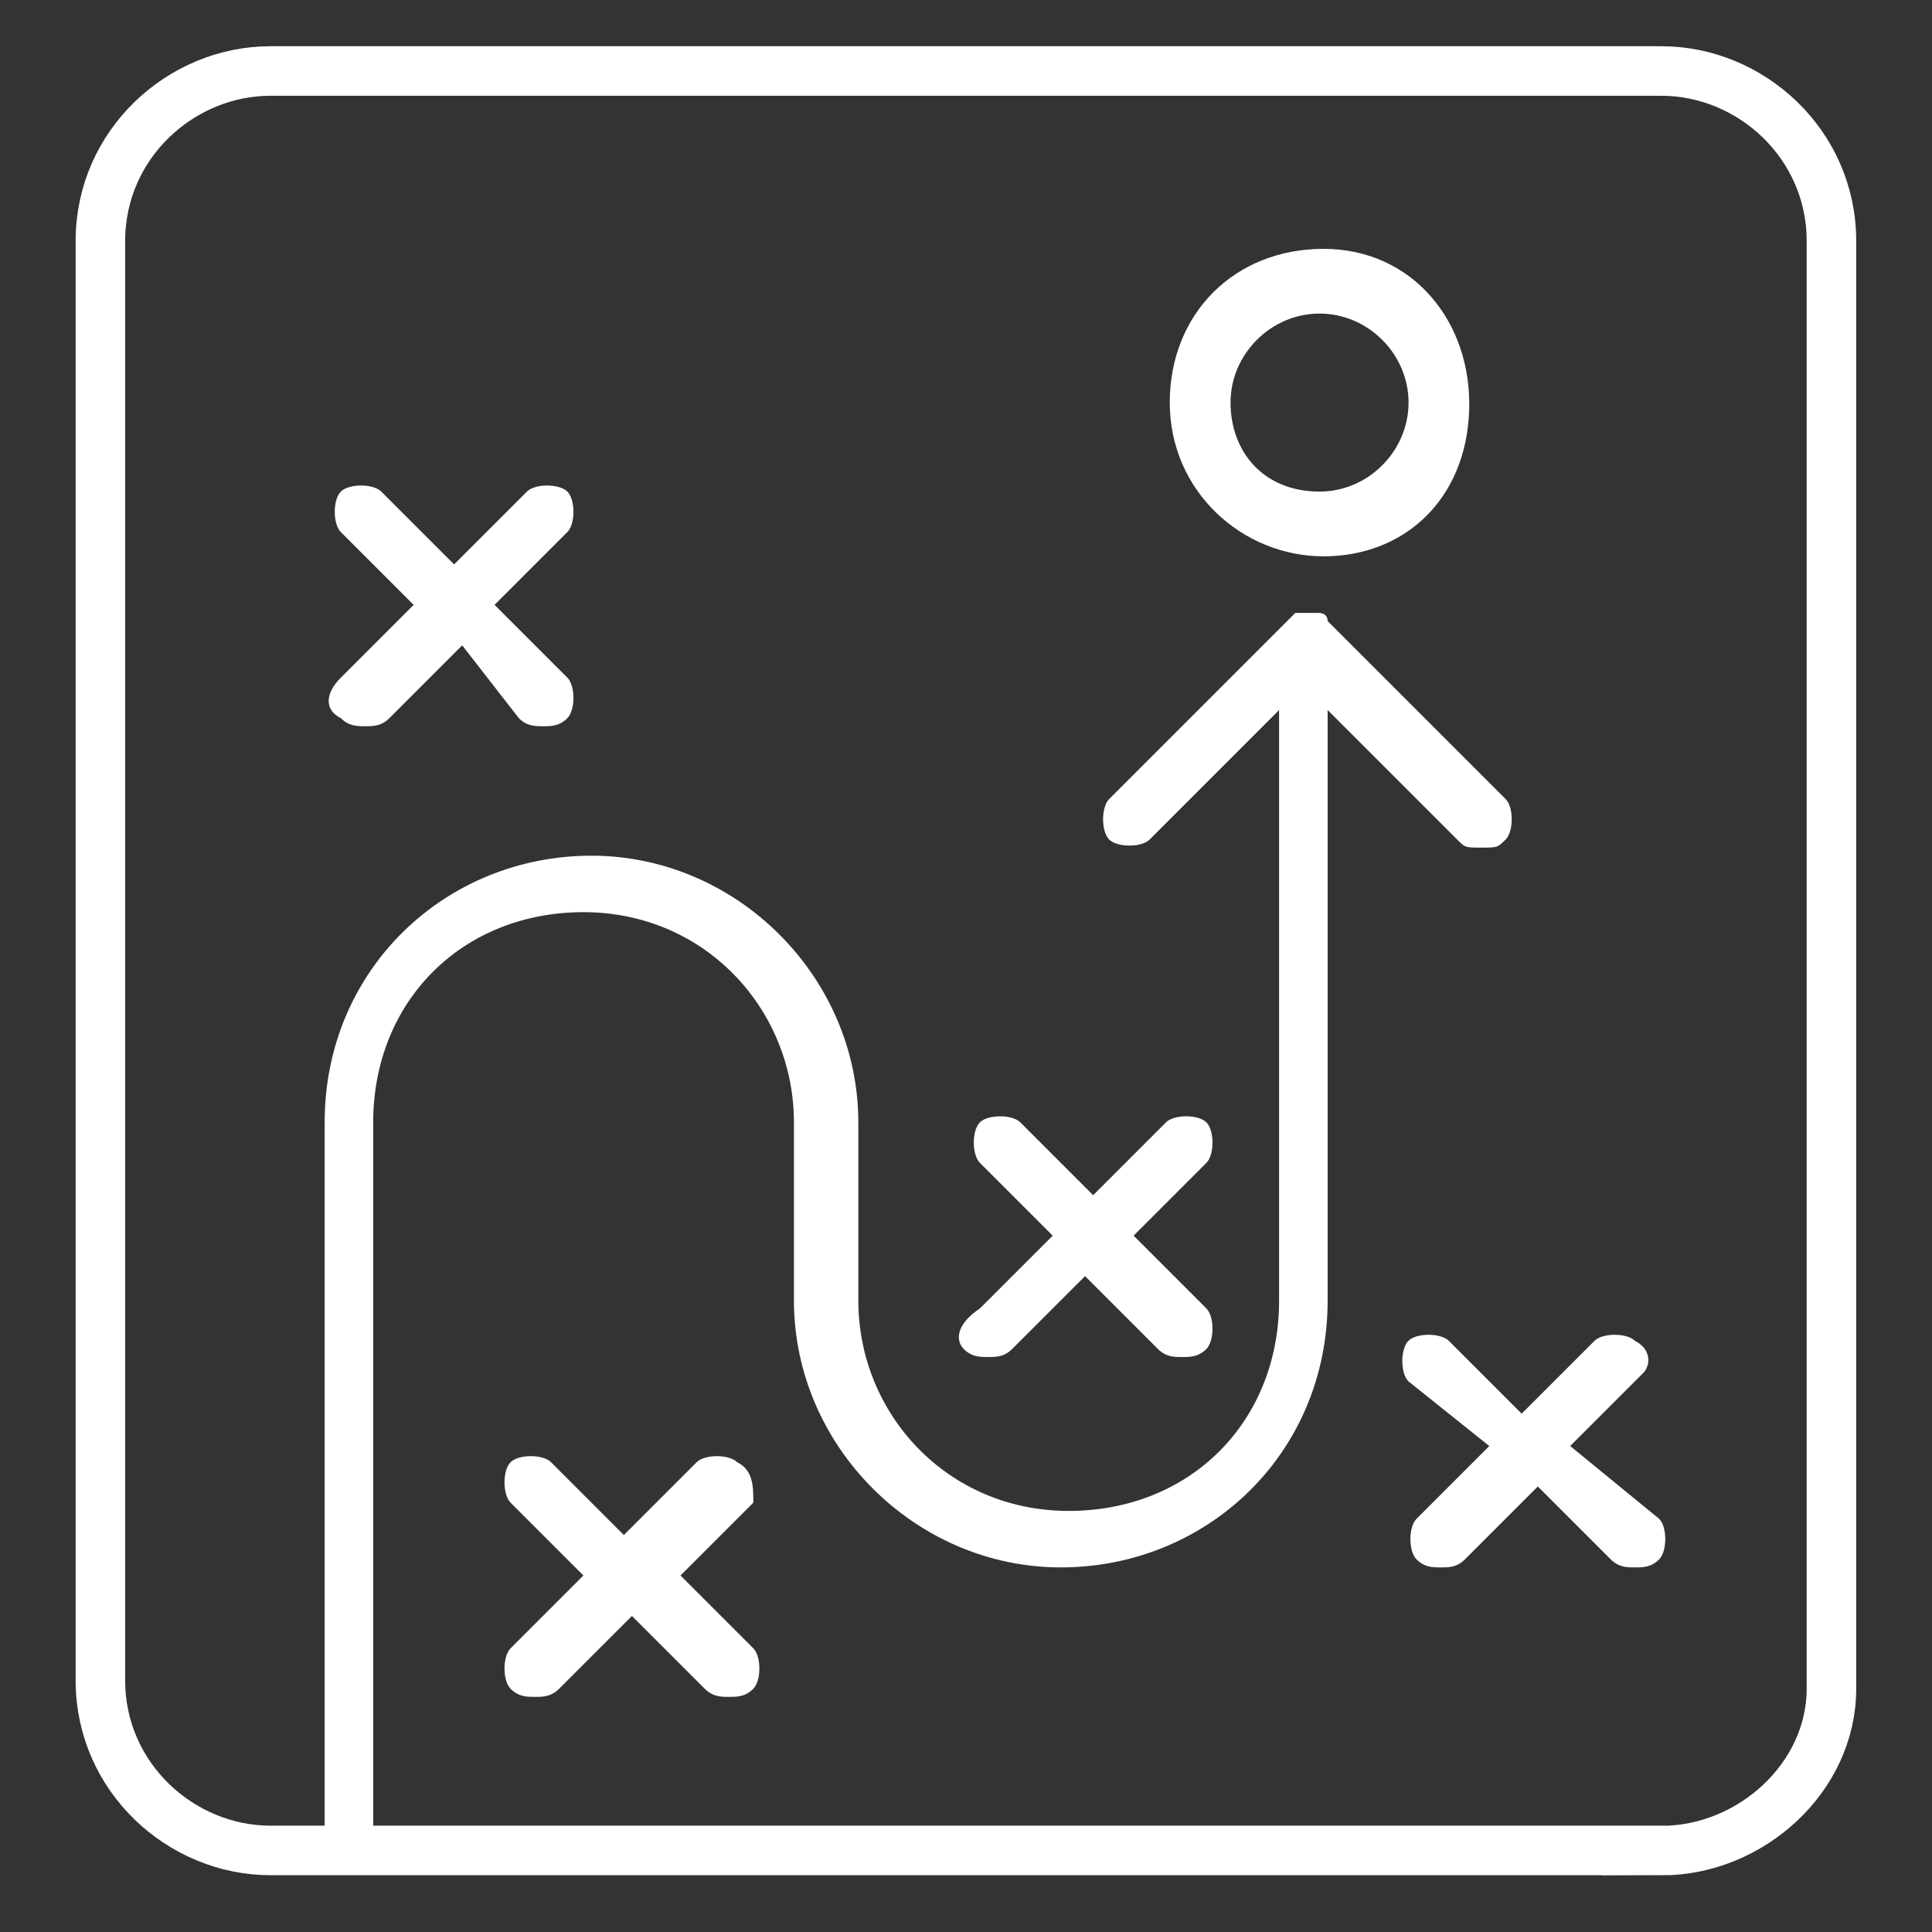
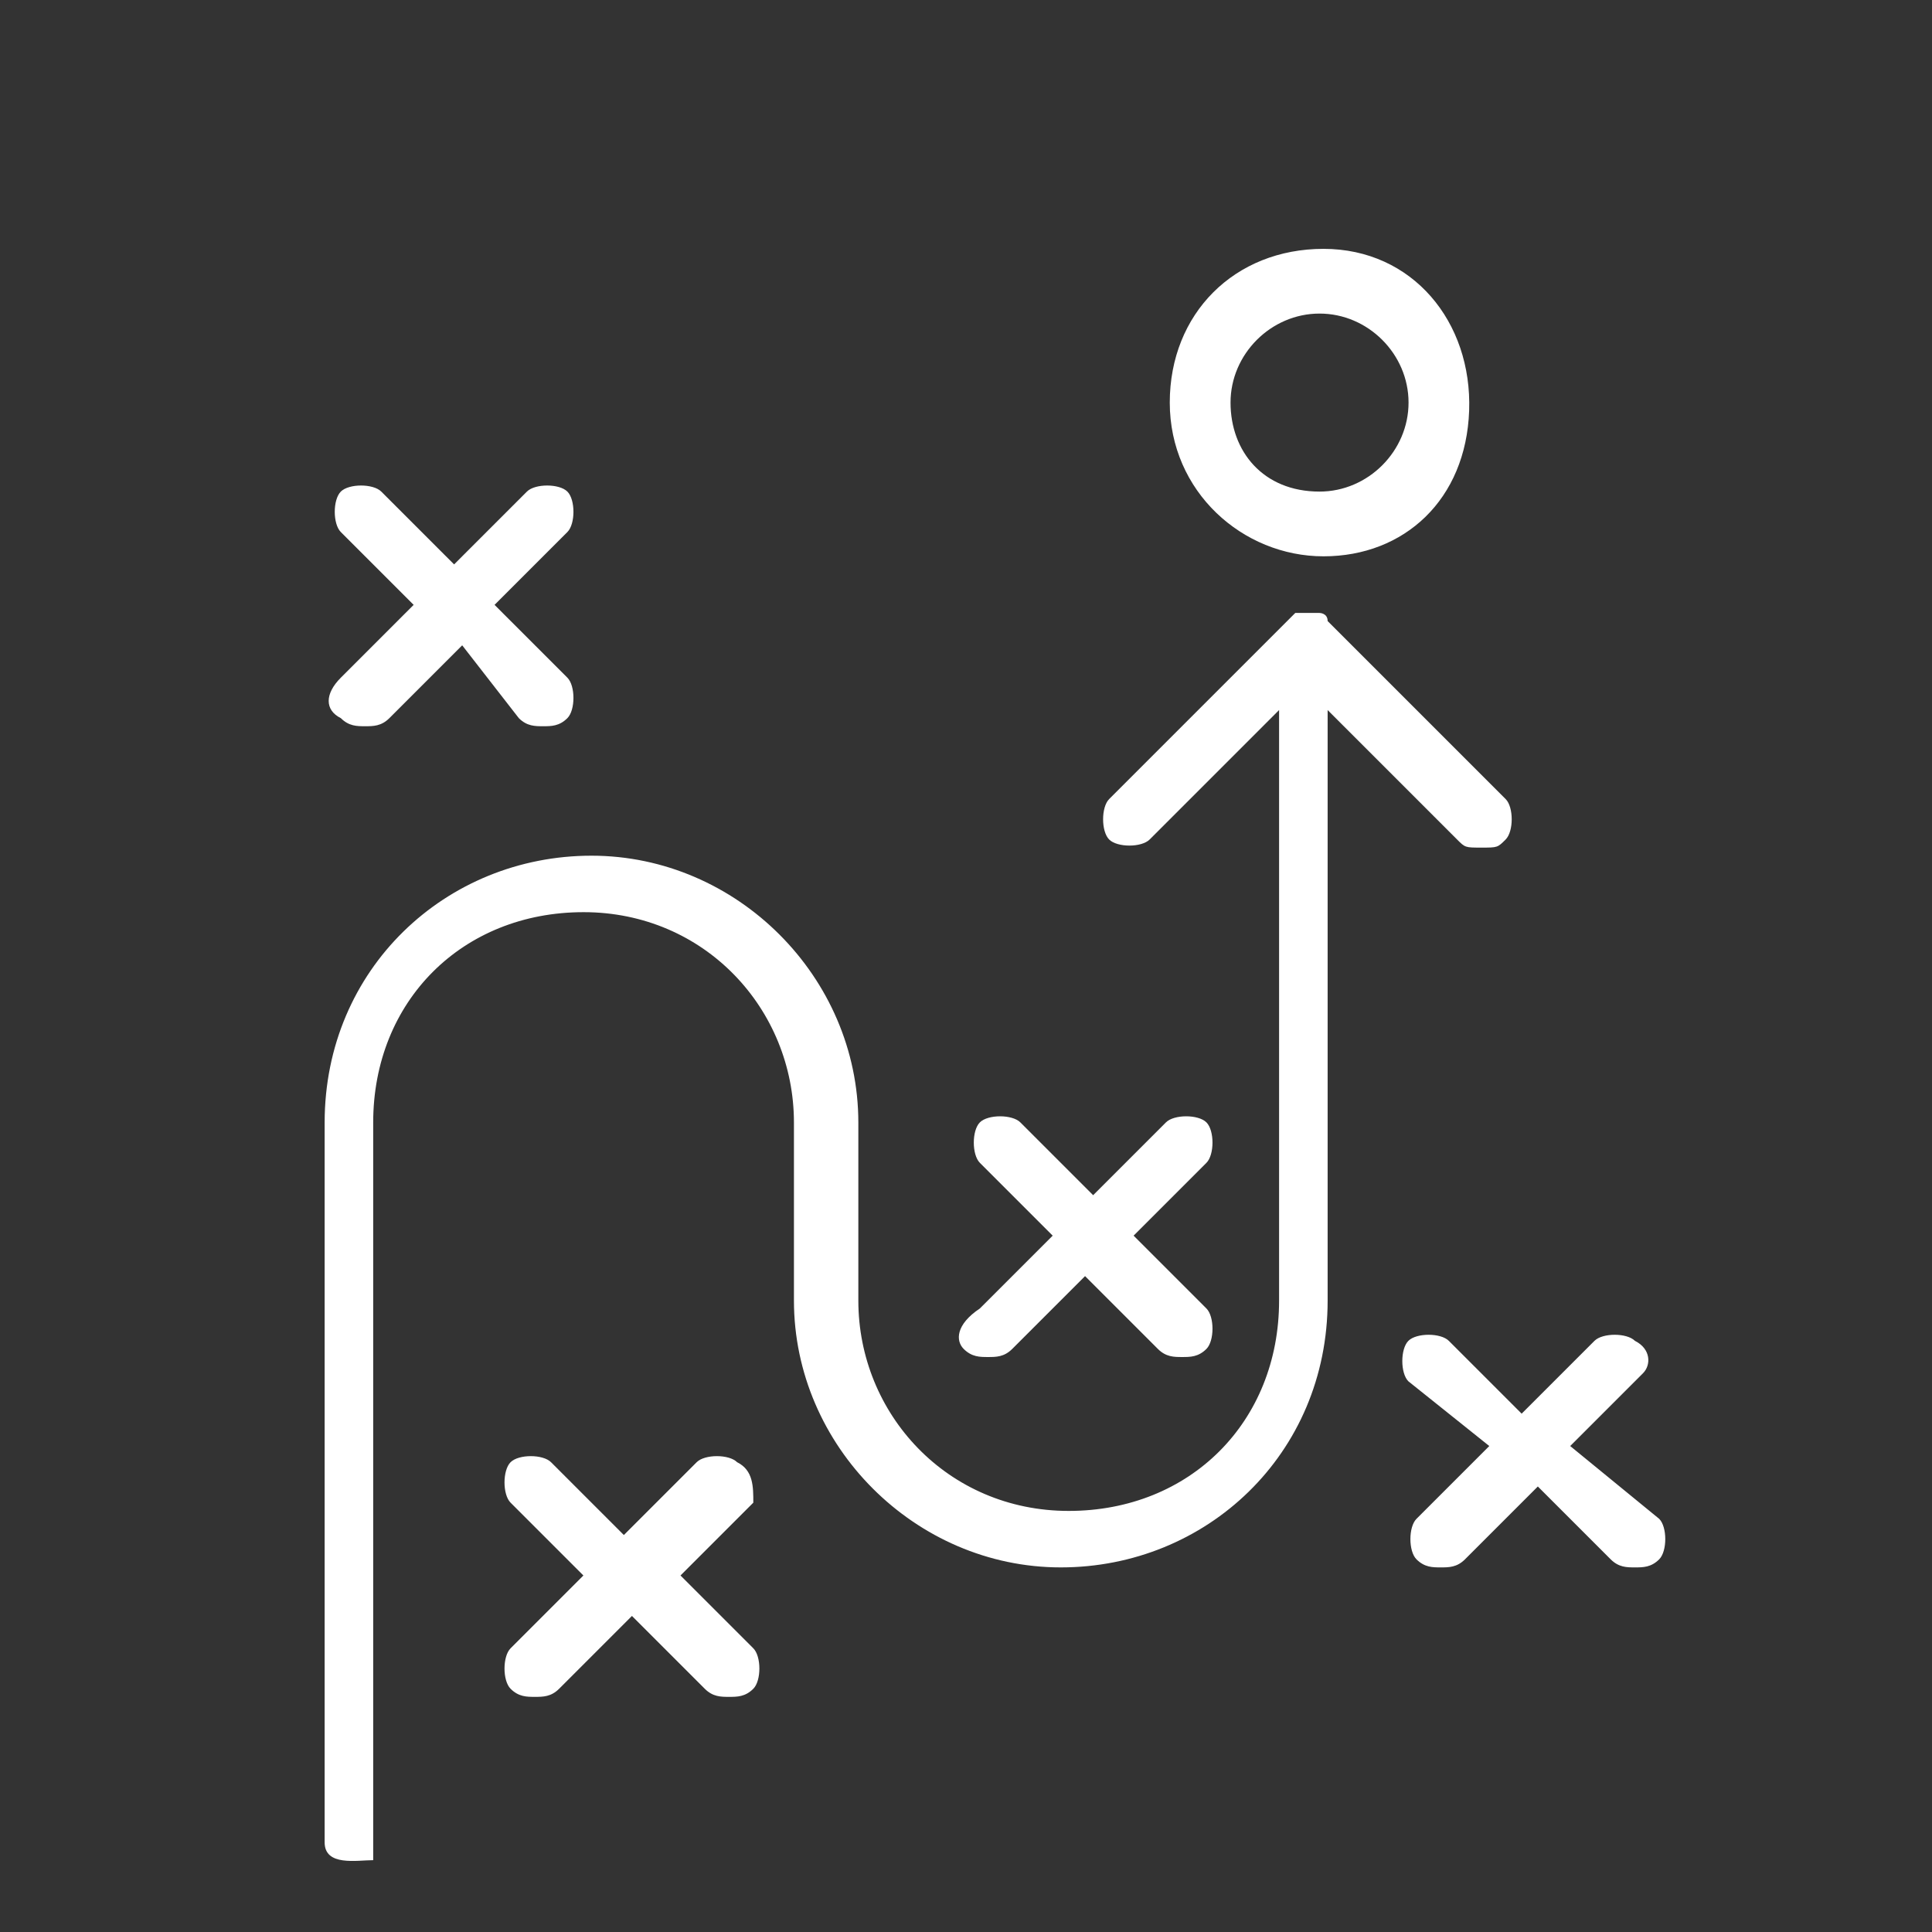
<svg xmlns="http://www.w3.org/2000/svg" id="Layer_1" data-name="Layer 1" viewBox="0 0 117 117">
  <rect x="0" y="0" width="117" height="117" fill="#333333" stroke="none" />
  <defs>
    <style>
      .cls-1 {
        fill: none;
        stroke: #fff;
        stroke-miterlimit: 10;
        stroke-width: 3px;
      }

      .cls-2 {
        fill: #fff;
        fill-rule: evenodd;
        stroke-width: 0px;
      }
    </style>
  </defs>
  <path id="strategy" class="cls-2" d="M58.36,81.69c.49.49.98.49,1.47.49s.98,0,1.47-.49l4.41-4.41,4.41,4.41c.49.49.98.49,1.47.49s.98,0,1.47-.49.49-1.96,0-2.45l-4.41-4.41,4.41-4.41c.49-.49.49-1.96,0-2.45s-1.96-.49-2.45,0l-4.41,4.41-4.41-4.41c-.49-.49-1.96-.49-2.45,0s-.49,1.96,0,2.45l4.41,4.41-4.41,4.41c-1.47.98-1.47,1.96-.98,2.45M99.01,81.2c-.49-.49-1.96-.49-2.45,0l-4.41,4.41-4.41-4.41c-.49-.49-1.96-.49-2.45,0s-.49,1.96,0,2.45l4.9,3.92-4.41,4.41c-.49.49-.49,1.96,0,2.45s.98.49,1.47.49.98,0,1.47-.49l4.41-4.41,4.41,4.41c.49.49.98.49,1.47.49s.98,0,1.47-.49.49-1.96,0-2.45l-5.39-4.41,4.41-4.41c.49-.49.49-1.47-.49-1.96M20.64,43.49c.49.49.98.49,1.47.49s.98,0,1.47-.49l4.41-4.41,3.43,4.41c.49.49.98.49,1.47.49s.98,0,1.47-.49c.49-.49.49-1.96,0-2.45l-4.41-4.41,4.41-4.41c.49-.49.49-1.96,0-2.45s-1.96-.49-2.45,0l-4.41,4.41-4.41-4.41c-.49-.49-1.96-.49-2.45,0s-.49,1.96,0,2.45l4.41,4.41-4.41,4.41c-.98.98-.98,1.96,0,2.45M44.64,88.55c-.49-.49-1.96-.49-2.45,0l-4.41,4.41-4.41-4.41c-.49-.49-1.96-.49-2.45,0s-.49,1.96,0,2.45l4.41,4.41-4.41,4.41c-.49.49-.49,1.96,0,2.45s.98.49,1.47.49.98,0,1.47-.49l4.41-4.41,4.41,4.41c.49.49.98.49,1.47.49s.98,0,1.47-.49.49-1.96,0-2.45l-4.41-4.41,4.41-4.41c0-.98,0-1.96-.98-2.45M79.91,29.77c2.94,0,5.39-2.45,5.39-5.39s-2.45-5.39-5.39-5.39-5.39,2.45-5.39,5.39,1.96,5.39,5.39,5.39M80.15,33.69c-4.9,0-9.31-3.92-9.31-9.31s3.92-9.31,9.31-9.31,9.01,4.42,8.82,9.8c-.19,5.38-3.92,8.82-8.82,8.82M22.6,112.65c-.98,0-2.94.39-2.94-1.08v-43.59c0-9.31,7.35-16.16,16.16-16.16s16.16,7.35,16.16,16.16v10.78c0,6.86,5.39,12.74,12.74,12.74s12.74-5.39,12.74-12.74v-35.76l-7.84,7.84c-.49.49-1.96.49-2.45,0s-.49-1.96,0-2.45l10.78-10.78.49-.49h1.47s.49,0,.49.49l10.78,10.78c.49.49.49,1.96,0,2.45s-.49.49-1.47.49-.98,0-1.47-.49l-7.84-7.84v35.76c0,9.31-7.35,16.16-16.16,16.16s-16.16-7.35-16.16-16.16v-10.78c0-6.86-5.39-12.74-12.74-12.74s-12.74,5.39-12.74,12.74v44.67" />
-   <path class="cls-1" d="M100.63,112.06H16.37c-5.39,0-10.29-4.41-10.29-10.29V14.59c0-5.88,4.9-10.29,10.29-10.29h84.25c5.39,0,10.29,4.41,10.29,10.29v87.68c0,5.39-4.9,9.8-10.29,9.8Z" />
</svg>